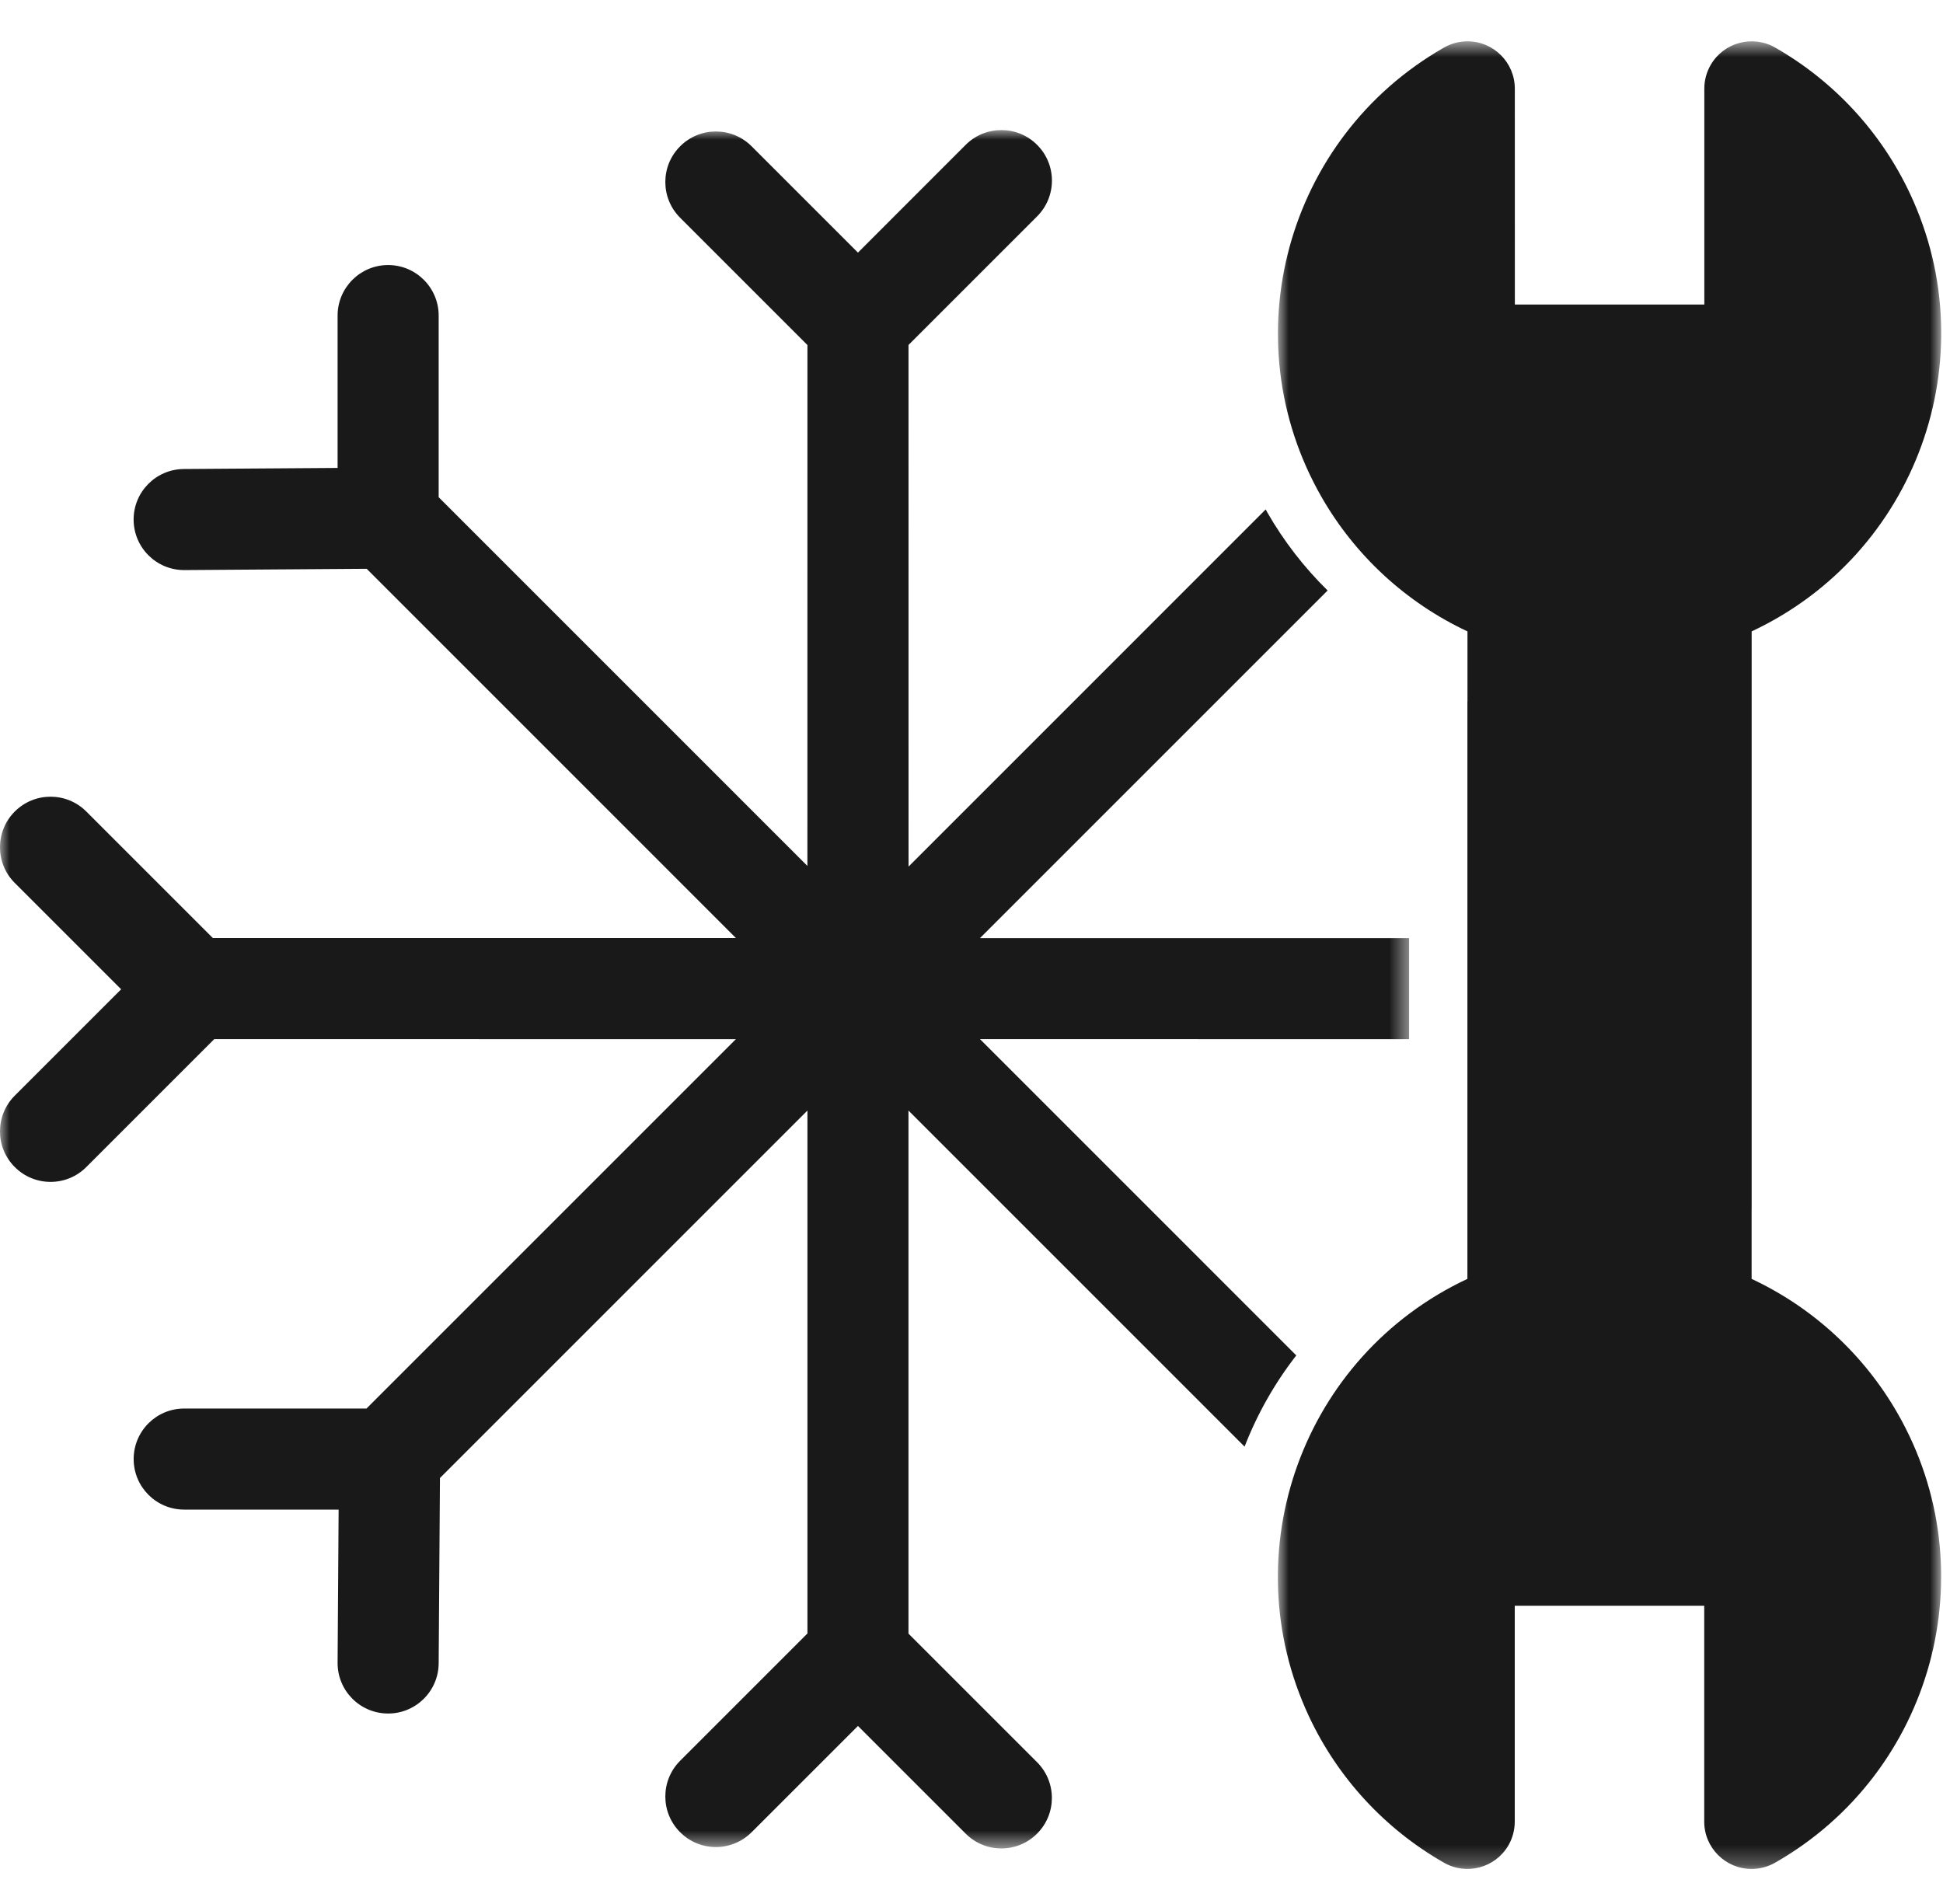
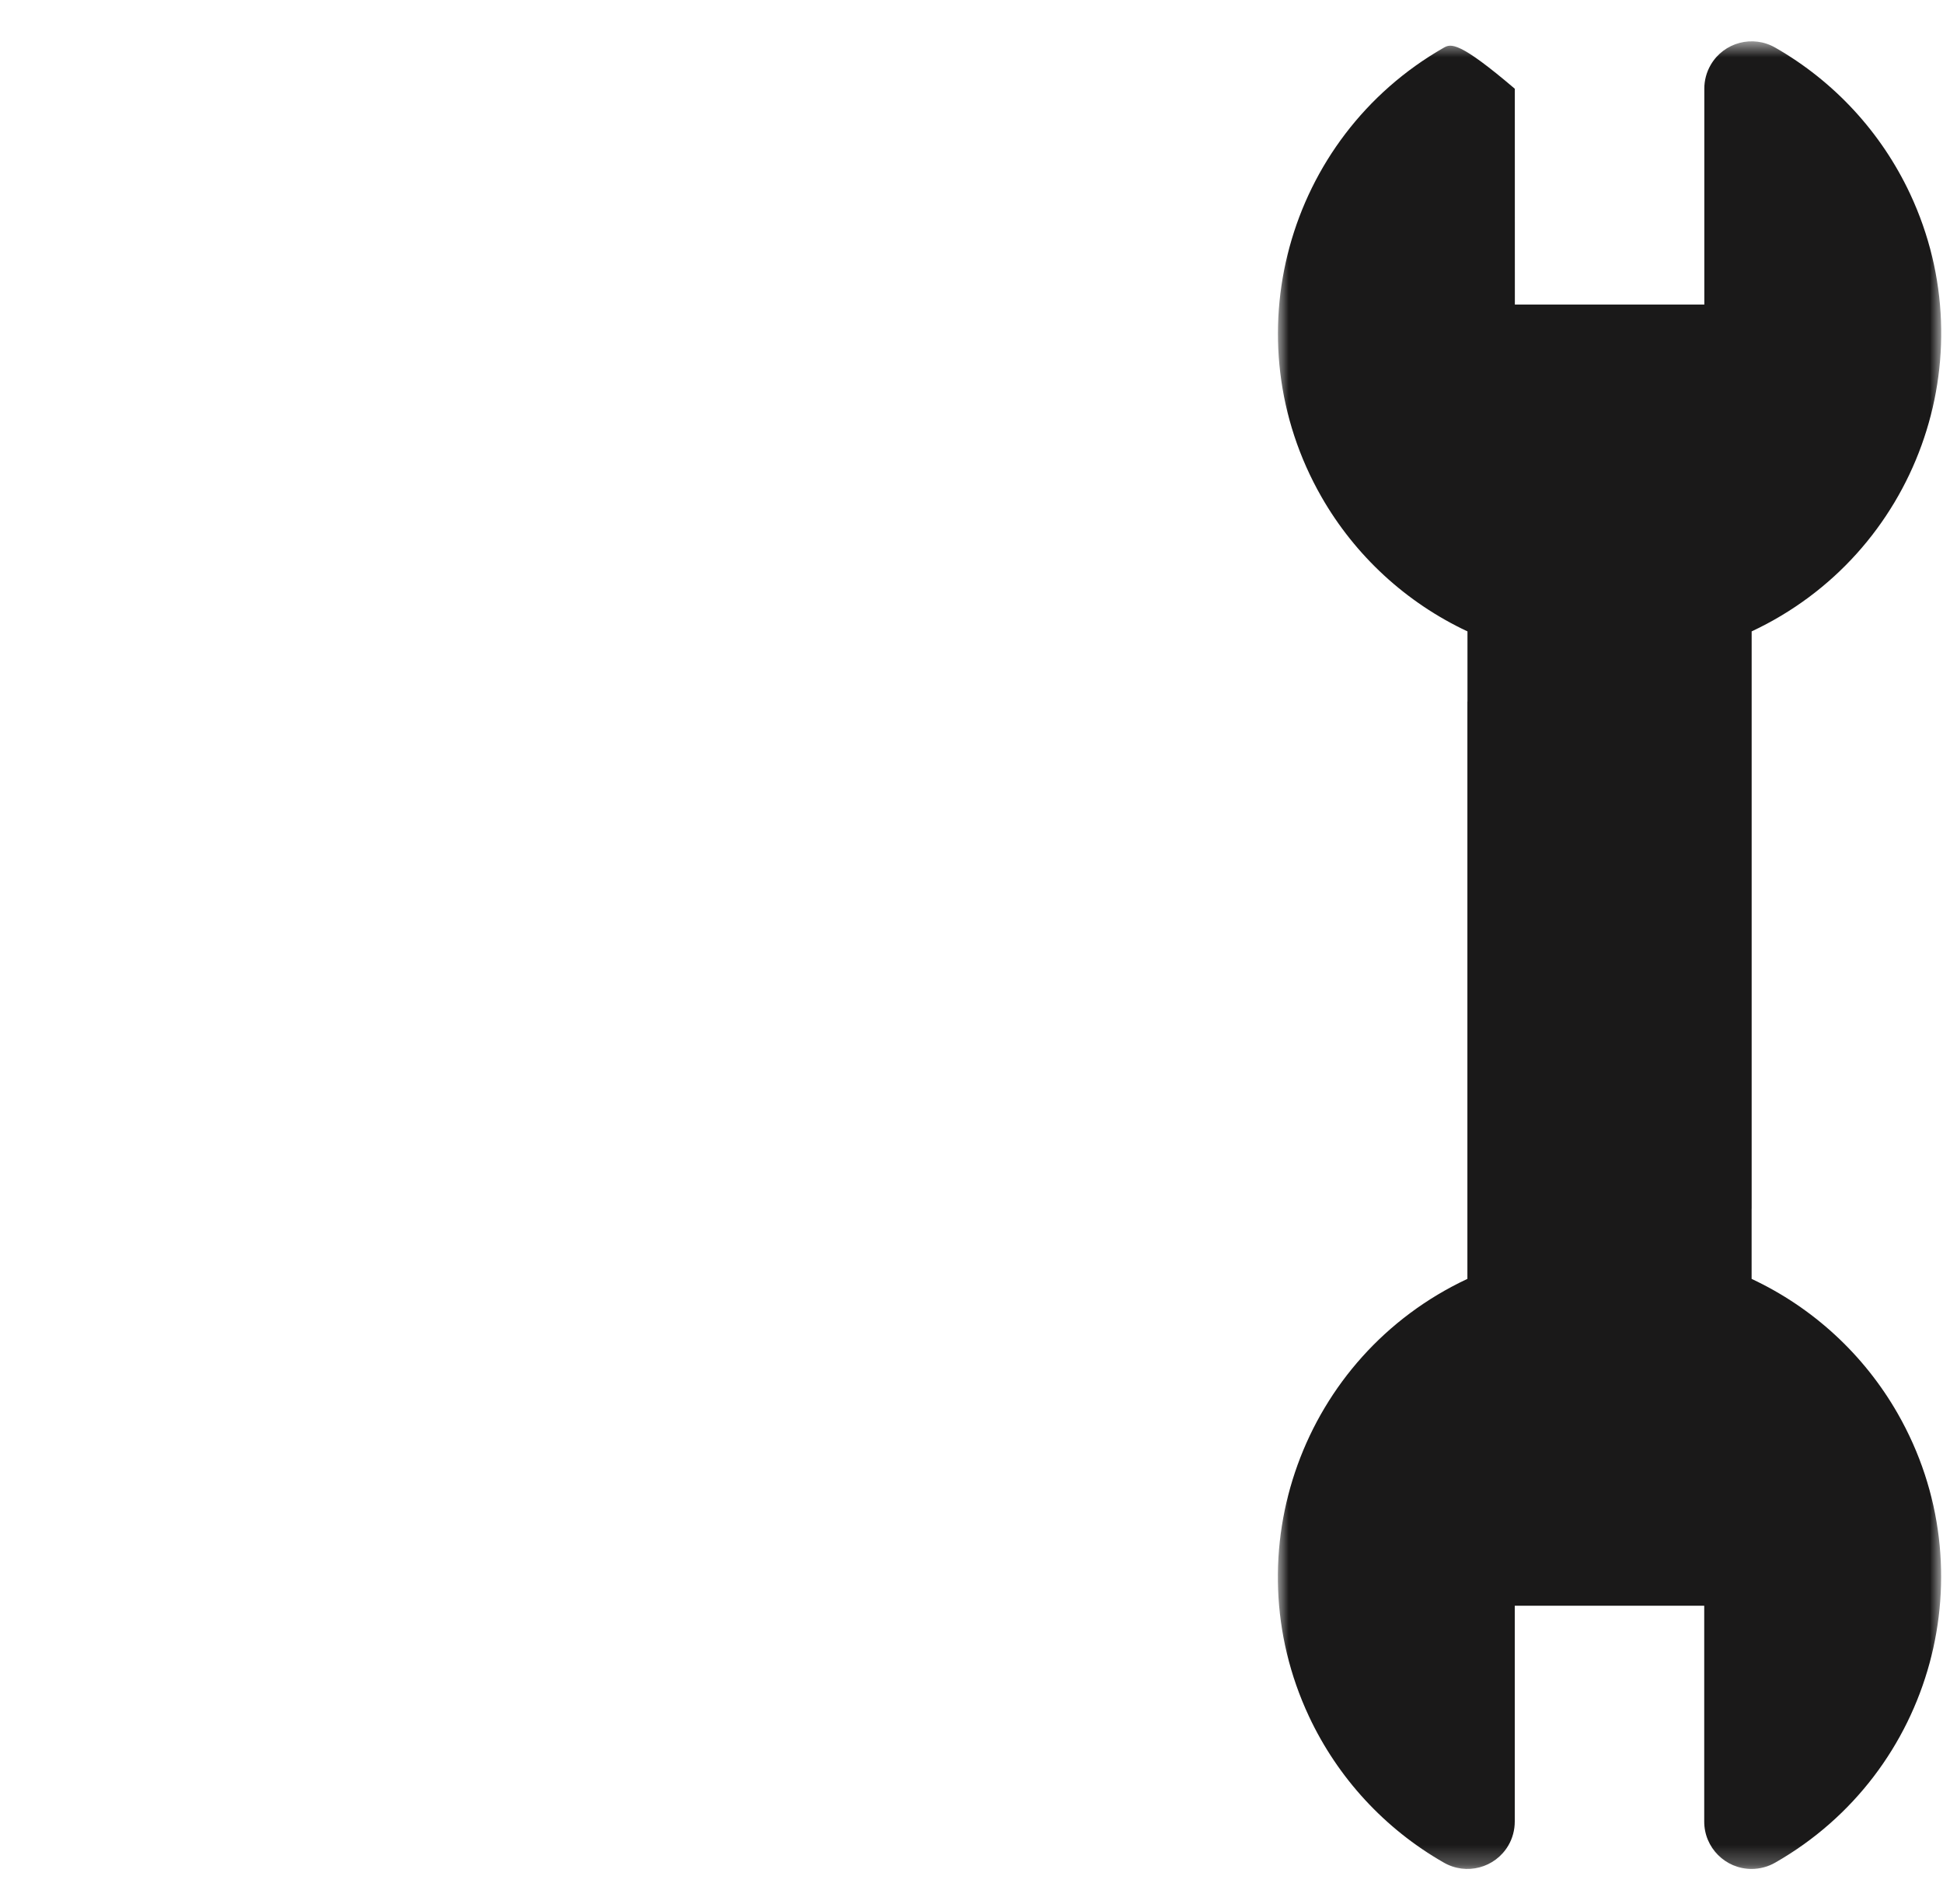
<svg xmlns="http://www.w3.org/2000/svg" xmlns:xlink="http://www.w3.org/1999/xlink" width="100px" height="98px" viewBox="0 0 100 98" version="1.1">
  <title>Group 7</title>
  <defs>
-     <polygon id="path-1" points="0 1.987 72.522 1.987 72.522 90.433 0 90.433" />
    <polygon id="path-3" points="1.937 1.677 36.079 1.677 36.079 95.745 1.937 95.745" />
  </defs>
  <g id="Symbols" stroke="none" stroke-width="1" fill="none" fill-rule="evenodd">
    <g id="icon/airco-onderhoud" transform="translate(0, -1)">
      <g id="Group-7" transform="translate(0, 1)">
        <g id="Group-3" transform="translate(0, 4.707)">
          <mask id="mask-2" fill="white">
            <use xlink:href="#path-1" />
          </mask>
          <g id="Clip-2" />
          <path d="M46.756,79.376 L46.756,52.452 L64.054,69.752 C64.707,68.074 65.599,66.491 66.716,65.057 L50.435,48.776 L72.522,48.778 L72.522,43.578 L50.437,43.578 L68.328,25.686 C67.122,24.501 66.075,23.152 65.218,21.657 C65.19,21.61 65.171,21.559 65.143,21.512 L46.76,39.897 L46.758,13.048 L53.377,6.429 C54.394,5.412 54.394,3.765 53.377,2.75 C52.362,1.733 50.716,1.733 49.699,2.75 L44.156,8.295 L38.684,2.823 C37.667,1.806 36.02,1.806 35.005,2.823 C33.988,3.837 33.988,5.484 35.005,6.501 L41.556,13.052 L41.554,39.863 L22.577,20.884 L22.577,11.537 C22.577,10.101 21.411,8.935 19.975,8.935 C18.539,8.935 17.375,10.101 17.375,11.537 L17.375,19.378 L9.46,19.433 C8.024,19.444 6.867,20.614 6.877,22.052 C6.888,23.489 8.06,24.646 9.496,24.635 L18.873,24.569 L37.875,43.574 L10.954,43.574 L4.441,37.061 C3.426,36.046 1.777,36.046 0.762,37.061 C-0.255,38.078 -0.255,39.725 0.762,40.74 L6.235,46.212 L0.762,51.684 C-0.255,52.701 -0.255,54.348 0.762,55.363 C1.777,56.38 3.426,56.38 4.441,55.363 L11.028,48.776 L37.875,48.778 L18.862,67.791 L9.479,67.791 C8.043,67.791 6.879,68.954 6.879,70.393 C6.879,71.829 8.043,72.993 9.479,72.993 L17.428,72.993 L17.375,80.869 C17.364,82.306 18.52,83.478 19.958,83.489 C21.394,83.499 22.567,82.342 22.577,80.906 L22.643,71.367 L41.556,52.454 L41.556,79.369 L35.005,85.92 C33.988,86.937 33.988,88.584 35.005,89.599 C36.02,90.616 37.667,90.616 38.684,89.599 L44.156,84.129 L49.699,89.671 C50.713,90.686 52.36,90.689 53.375,89.671 C54.39,88.657 54.392,87.012 53.375,85.995 L46.756,79.376 Z" id="Fill-1" fill="#1A1919" mask="url(#mask-2)" />
        </g>
        <g id="Group-6" transform="translate(63.83, 0.451)">
          <mask id="mask-4" fill="white">
            <use xlink:href="#path-3" />
          </mask>
          <g id="Clip-5" />
-           <path d="M4.179,25.119 C5.911,28.147 8.537,30.566 11.696,32.047 L11.696,35.657 L11.692,35.657 L11.692,65.374 C3.222,69.342 -0.427,79.427 3.541,87.898 C5.022,91.057 7.441,93.681 10.469,95.413 C11.633,96.091 13.122,95.696 13.801,94.534 C14.018,94.161 14.13,93.736 14.13,93.304 L14.13,82.196 L23.881,82.196 L23.881,93.304 C23.879,94.649 24.969,95.742 26.313,95.745 C26.745,95.745 27.171,95.632 27.543,95.415 C35.662,90.77 38.481,80.421 33.837,72.302 C32.105,69.274 29.479,66.853 26.32,65.374 L26.32,61.764 L26.322,61.764 L26.322,32.047 C34.794,28.079 38.443,17.993 34.475,9.523 C32.994,6.364 30.575,3.74 27.547,2.006 C26.384,1.33 24.892,1.725 24.216,2.887 C23.999,3.259 23.884,3.685 23.886,4.117 L23.886,15.225 L14.135,15.225 L14.133,4.117 C14.135,2.772 13.047,1.679 11.701,1.676 C11.269,1.676 10.845,1.789 10.473,2.006 C2.352,6.651 -0.465,17 4.179,25.119" id="Fill-4" fill="#1A1919" mask="url(#mask-4)" />
+           <path d="M4.179,25.119 C5.911,28.147 8.537,30.566 11.696,32.047 L11.696,35.657 L11.692,35.657 L11.692,65.374 C3.222,69.342 -0.427,79.427 3.541,87.898 C5.022,91.057 7.441,93.681 10.469,95.413 C11.633,96.091 13.122,95.696 13.801,94.534 C14.018,94.161 14.13,93.736 14.13,93.304 L14.13,82.196 L23.881,82.196 L23.881,93.304 C23.879,94.649 24.969,95.742 26.313,95.745 C26.745,95.745 27.171,95.632 27.543,95.415 C35.662,90.77 38.481,80.421 33.837,72.302 C32.105,69.274 29.479,66.853 26.32,65.374 L26.32,61.764 L26.322,61.764 L26.322,32.047 C34.794,28.079 38.443,17.993 34.475,9.523 C32.994,6.364 30.575,3.74 27.547,2.006 C26.384,1.33 24.892,1.725 24.216,2.887 C23.999,3.259 23.884,3.685 23.886,4.117 L23.886,15.225 L14.135,15.225 L14.133,4.117 C11.269,1.676 10.845,1.789 10.473,2.006 C2.352,6.651 -0.465,17 4.179,25.119" id="Fill-4" fill="#1A1919" mask="url(#mask-4)" />
        </g>
      </g>
    </g>
  </g>
</svg>